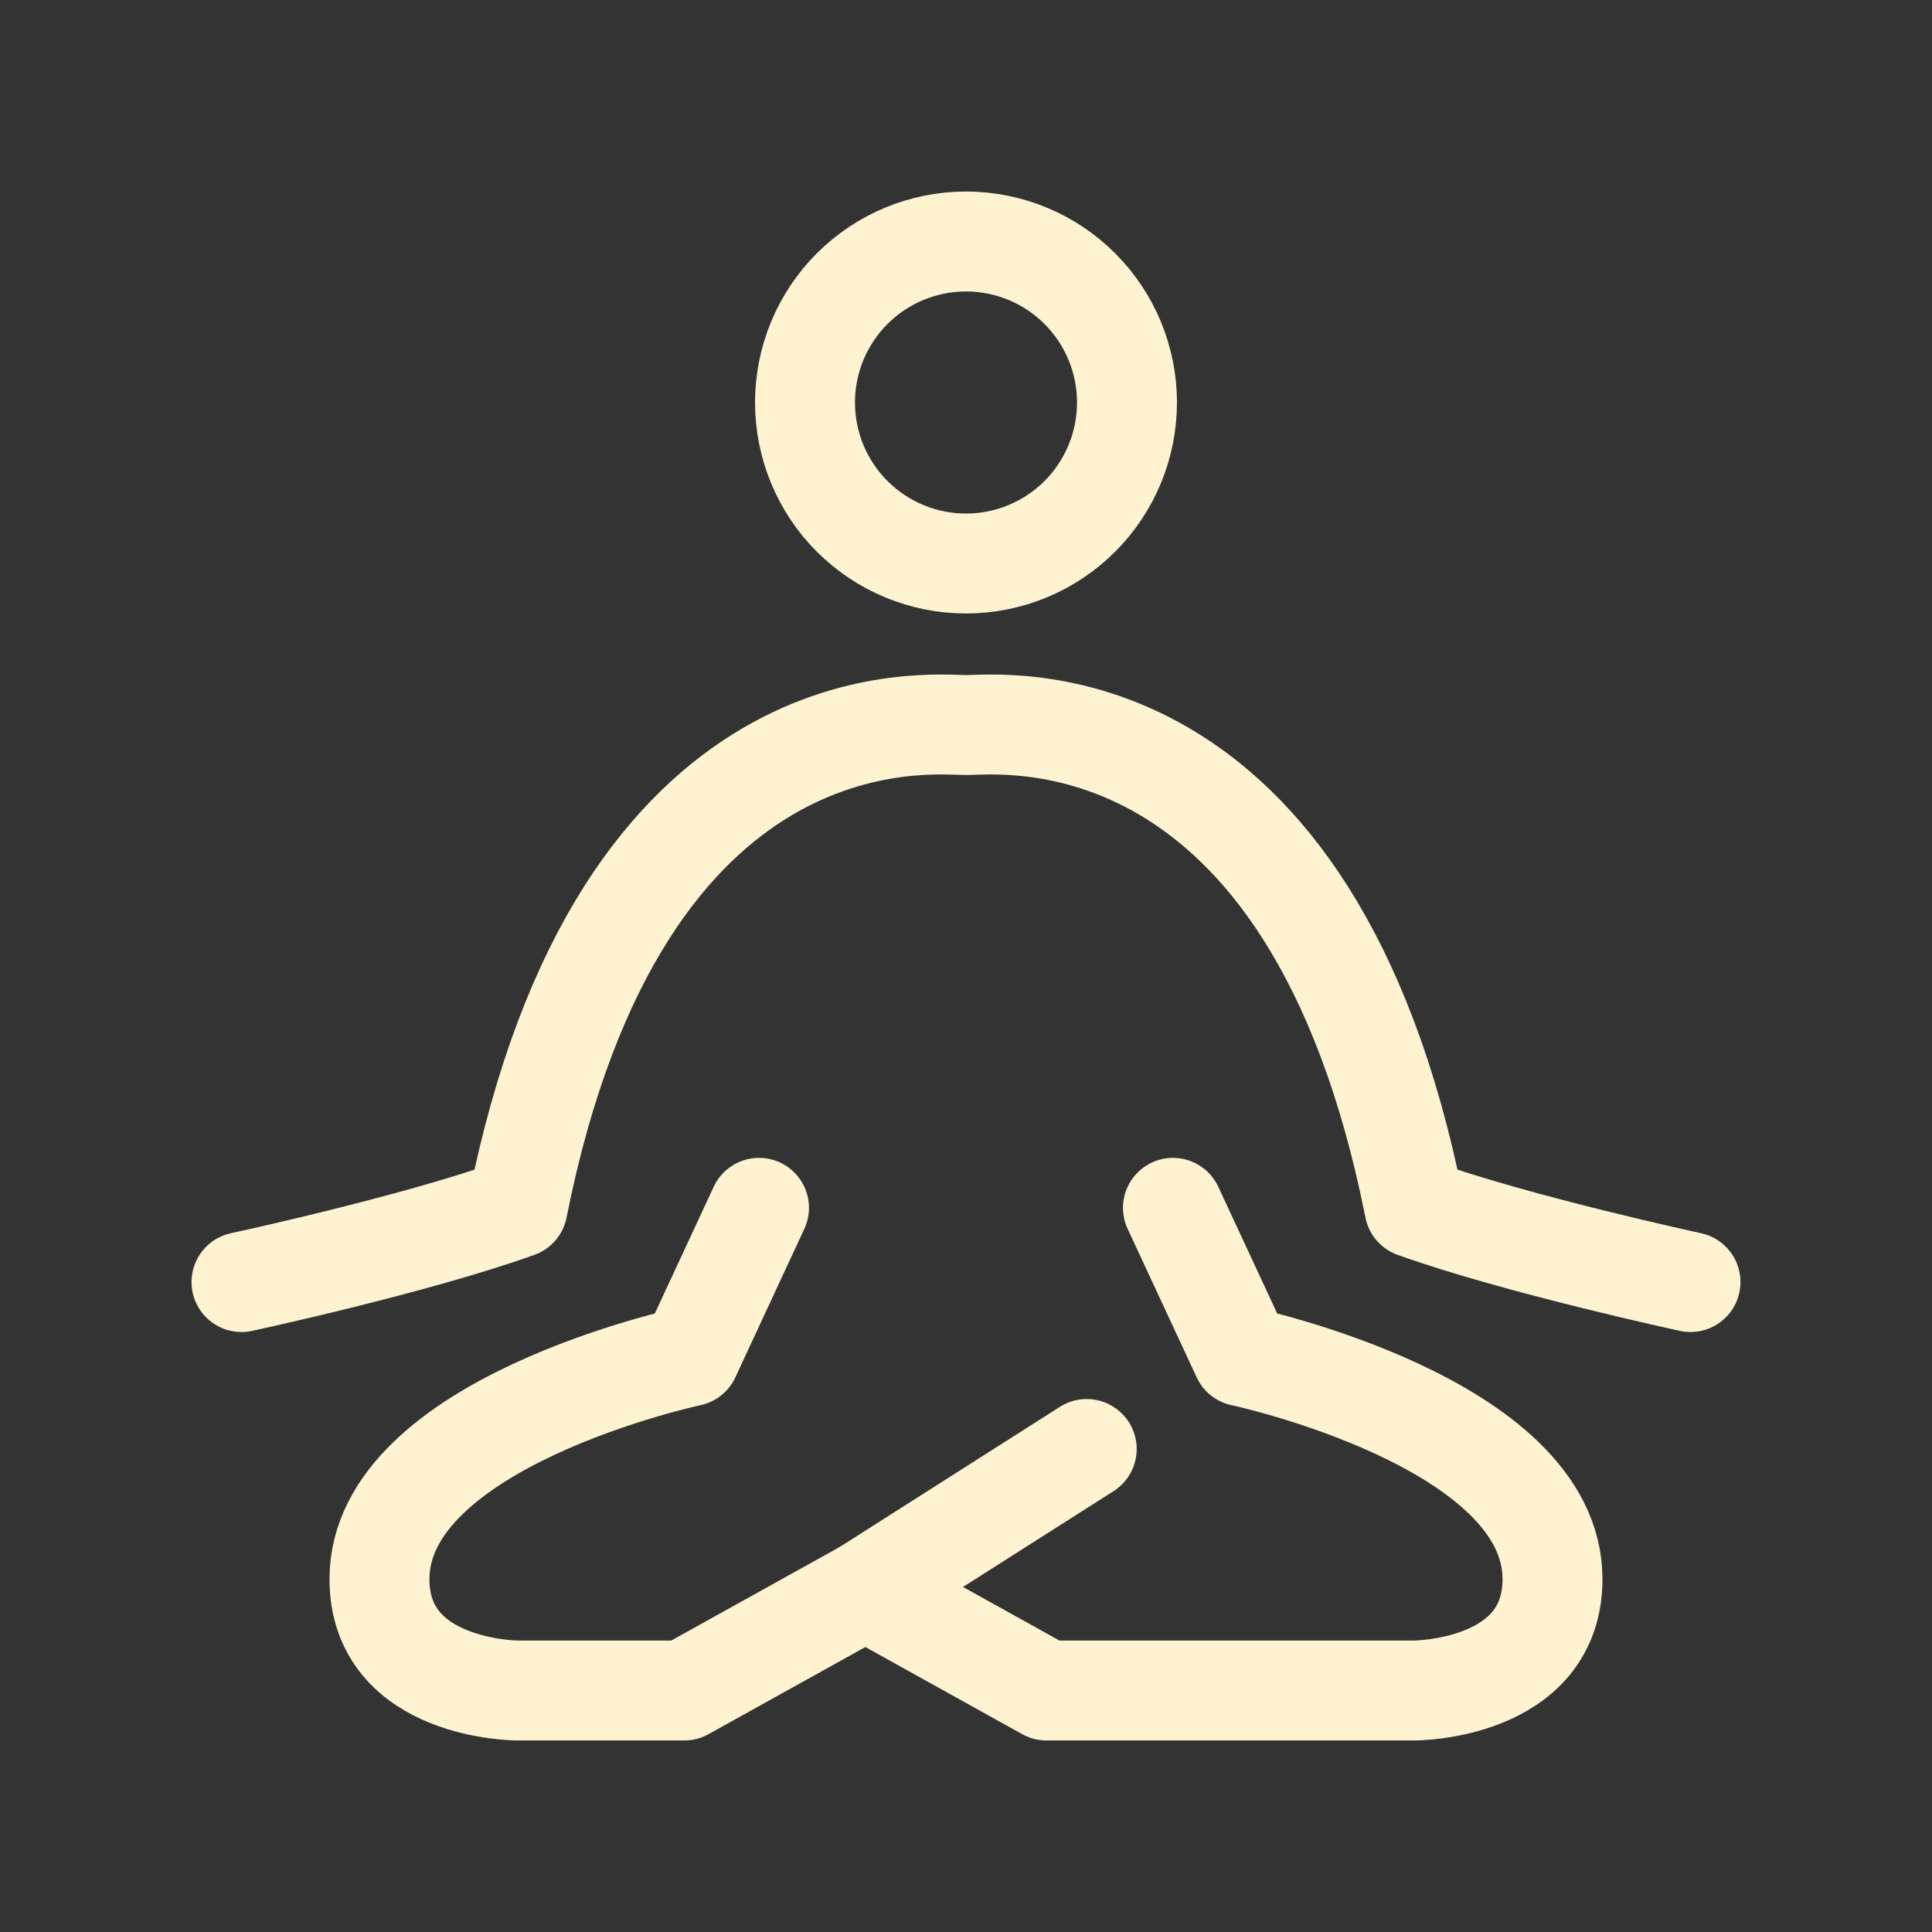
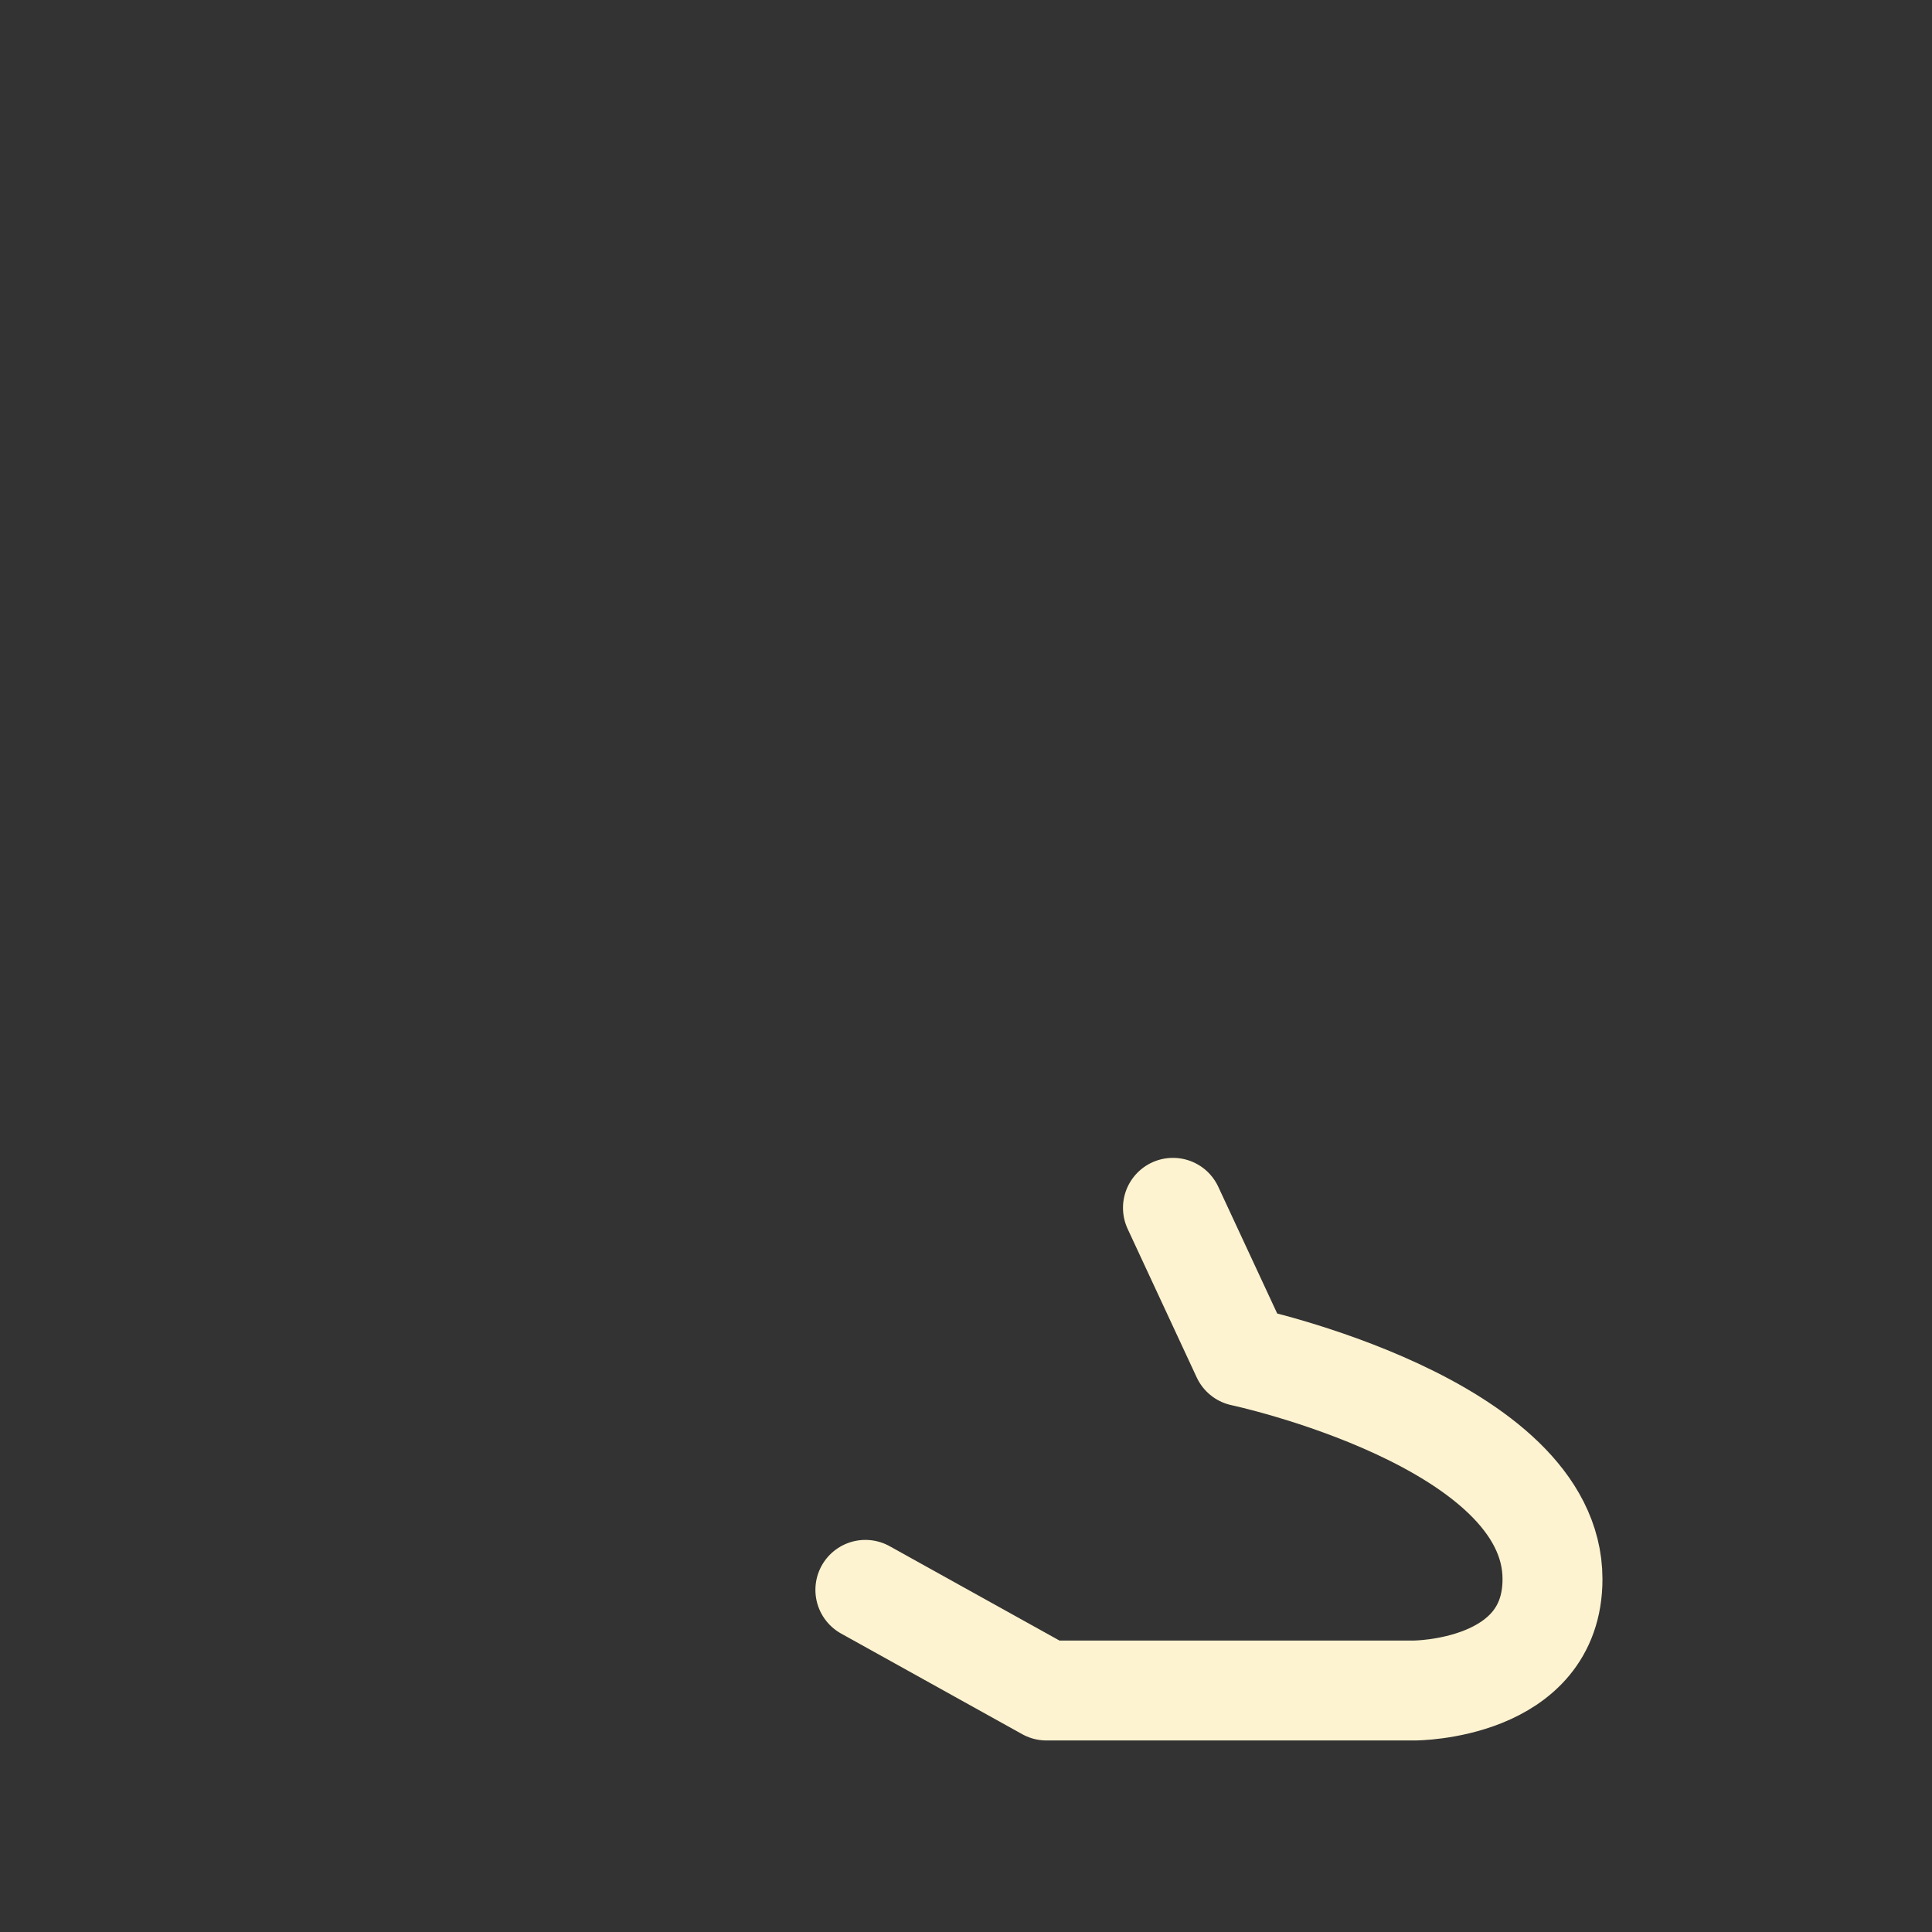
<svg xmlns="http://www.w3.org/2000/svg" width="58" height="58" viewBox="0 0 58 58" fill="none">
  <rect x="0" y="0" width="58" height="58" fill="#333333" stroke="none" />
  <path d="M35.213 36.26L37.286 40.718C37.286 40.718 46.607 42.698 46.607 47.405C46.607 50.75 42.46 50.75 42.46 50.75H31.416L25.979 47.729" stroke="#FEF3D0" stroke-width="3" stroke-linecap="round" stroke-linejoin="round" />
-   <path d="M22.786 36.26L20.715 40.718C20.715 40.718 11.392 42.698 11.392 47.405C11.392 50.75 15.539 50.75 15.539 50.75H20.541L25.979 47.729L32.624 43.5" stroke="#FEF3D0" stroke-width="3" stroke-linecap="round" stroke-linejoin="round" />
-   <path d="M7.25 38.488C7.25 38.488 12.429 37.374 15.537 36.26C18.642 20.653 27.961 21.767 29 21.767C30.037 21.767 39.358 20.653 42.463 36.26C45.571 37.371 50.75 38.488 50.75 38.488M29 16.917C30.282 16.917 31.511 16.407 32.418 15.501C33.324 14.595 33.833 13.365 33.833 12.083C33.833 10.802 33.324 9.572 32.418 8.666C31.511 7.759 30.282 7.25 29 7.25C27.718 7.25 26.489 7.759 25.582 8.666C24.676 9.572 24.167 10.802 24.167 12.083C24.167 13.365 24.676 14.595 25.582 15.501C26.489 16.407 27.718 16.917 29 16.917Z" stroke="#FEF3D0" stroke-width="3" stroke-linecap="round" stroke-linejoin="round" />
</svg>